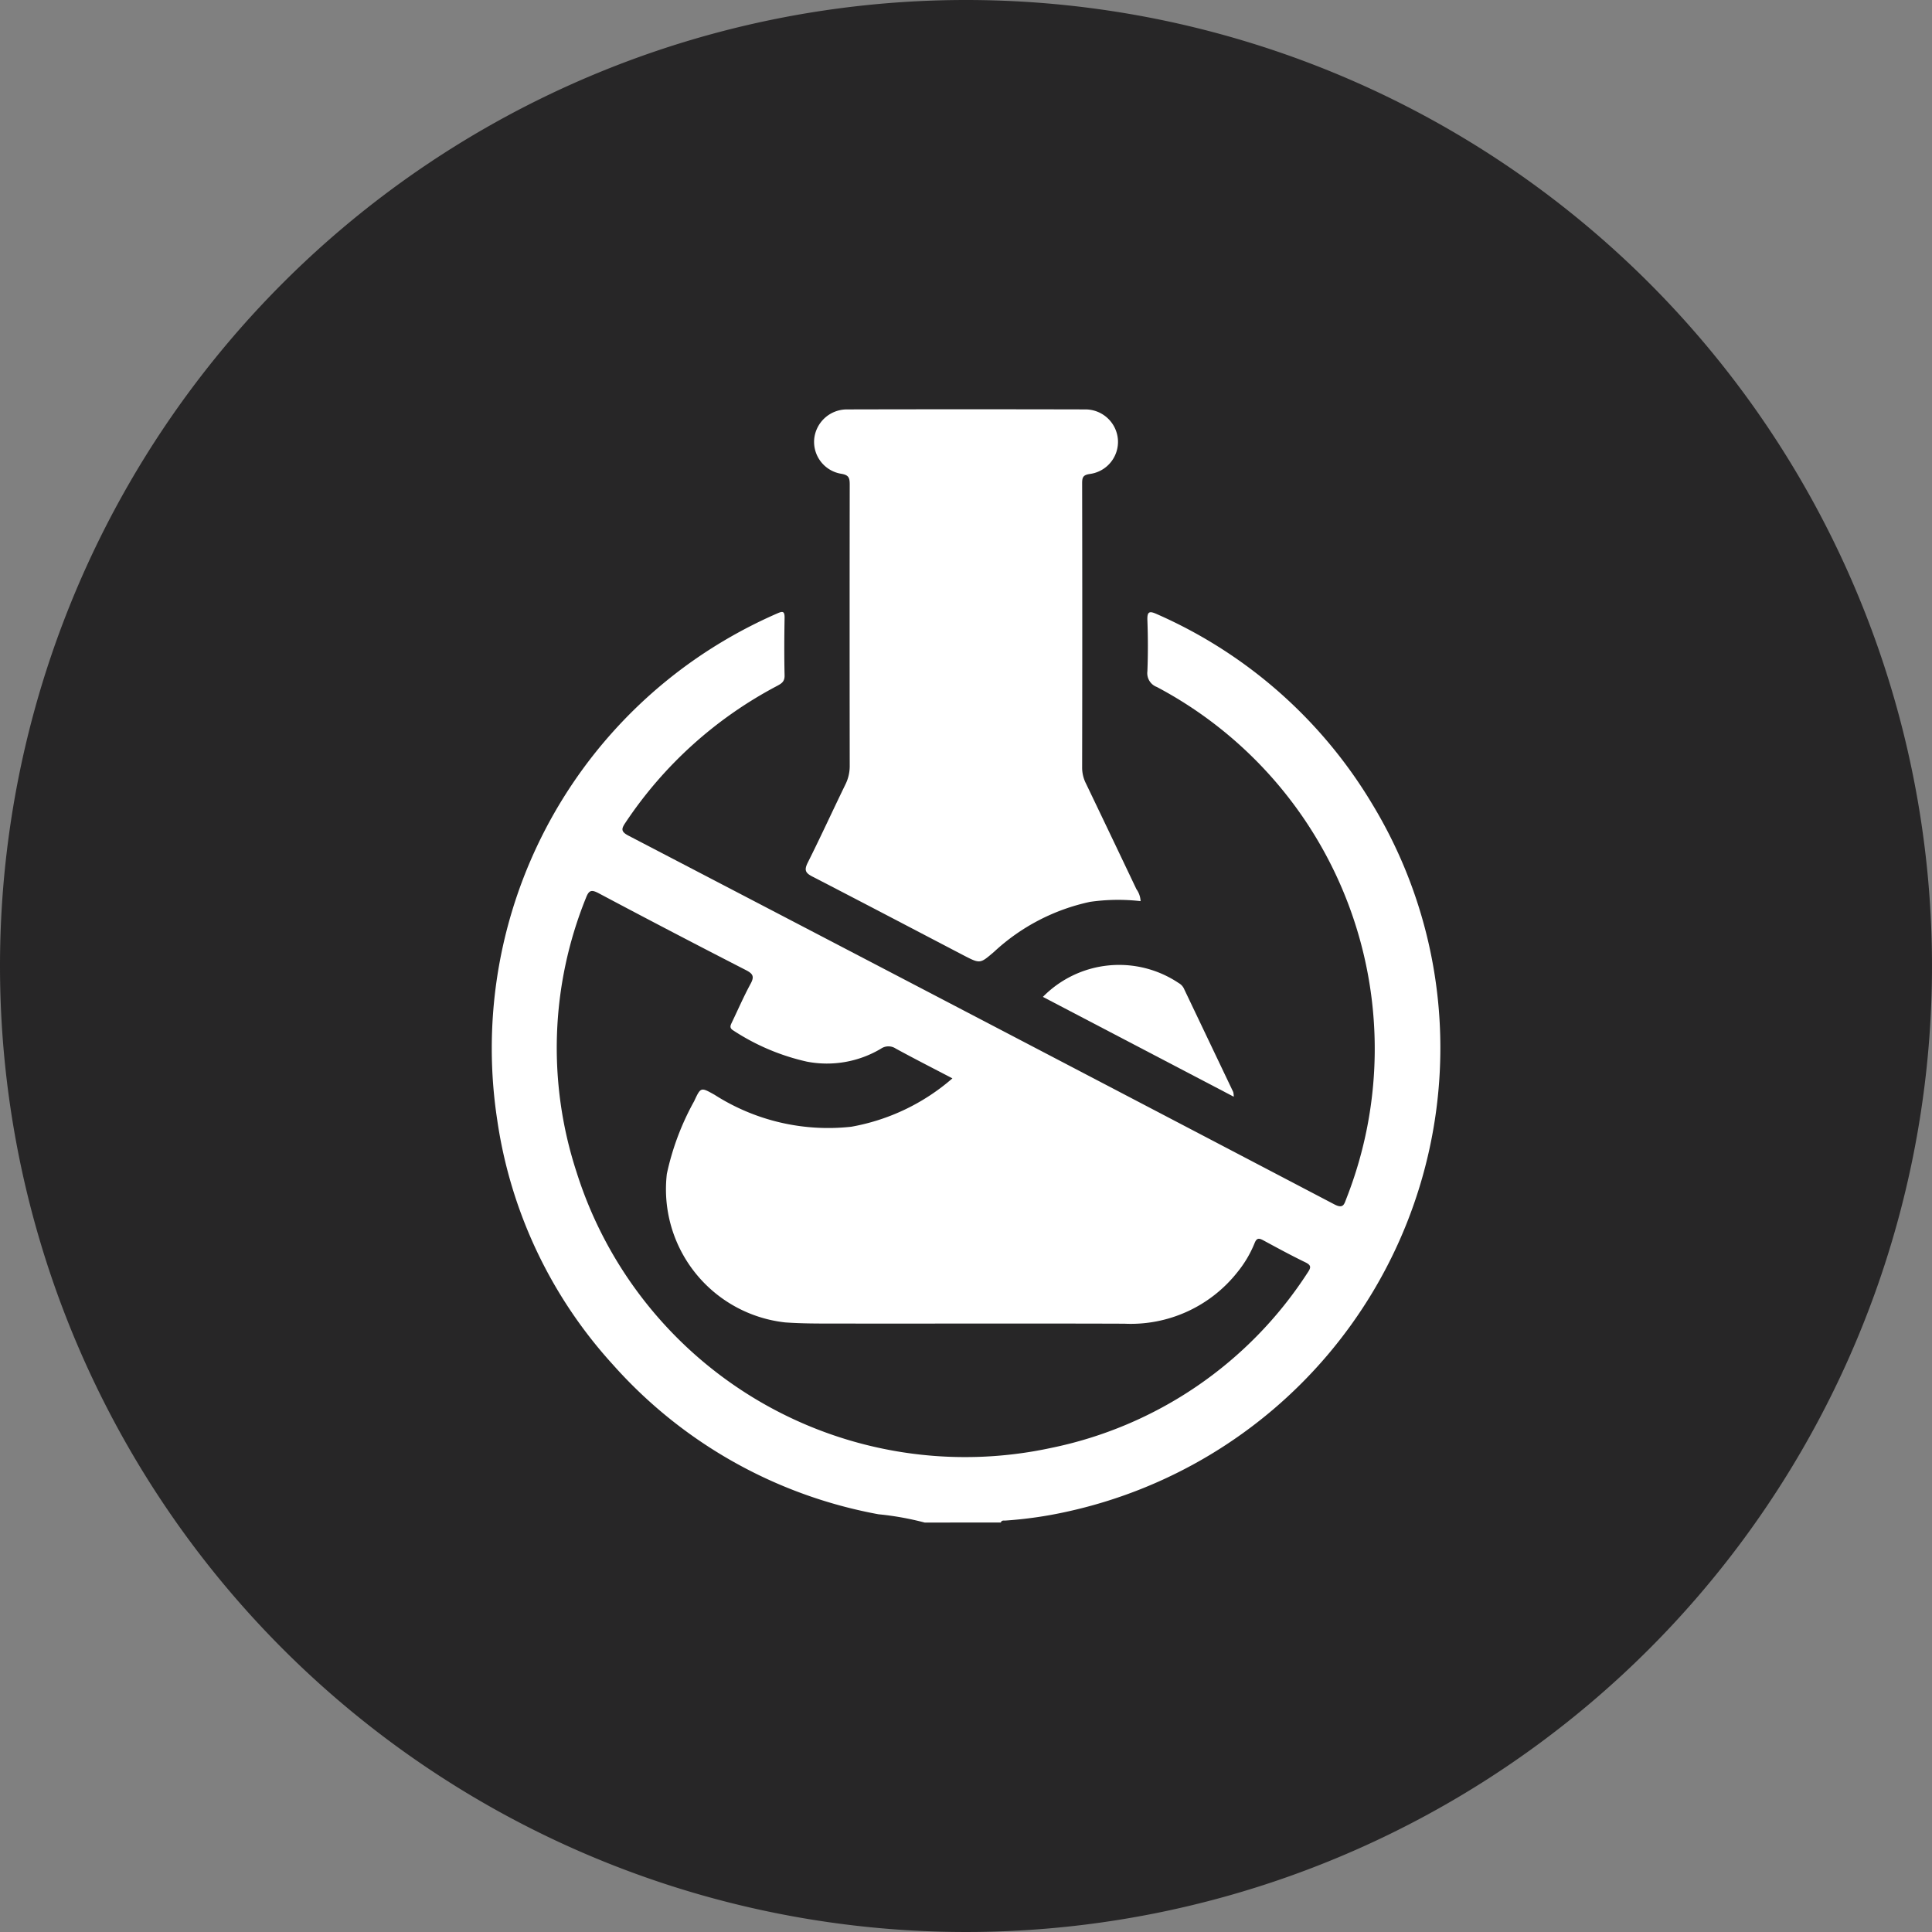
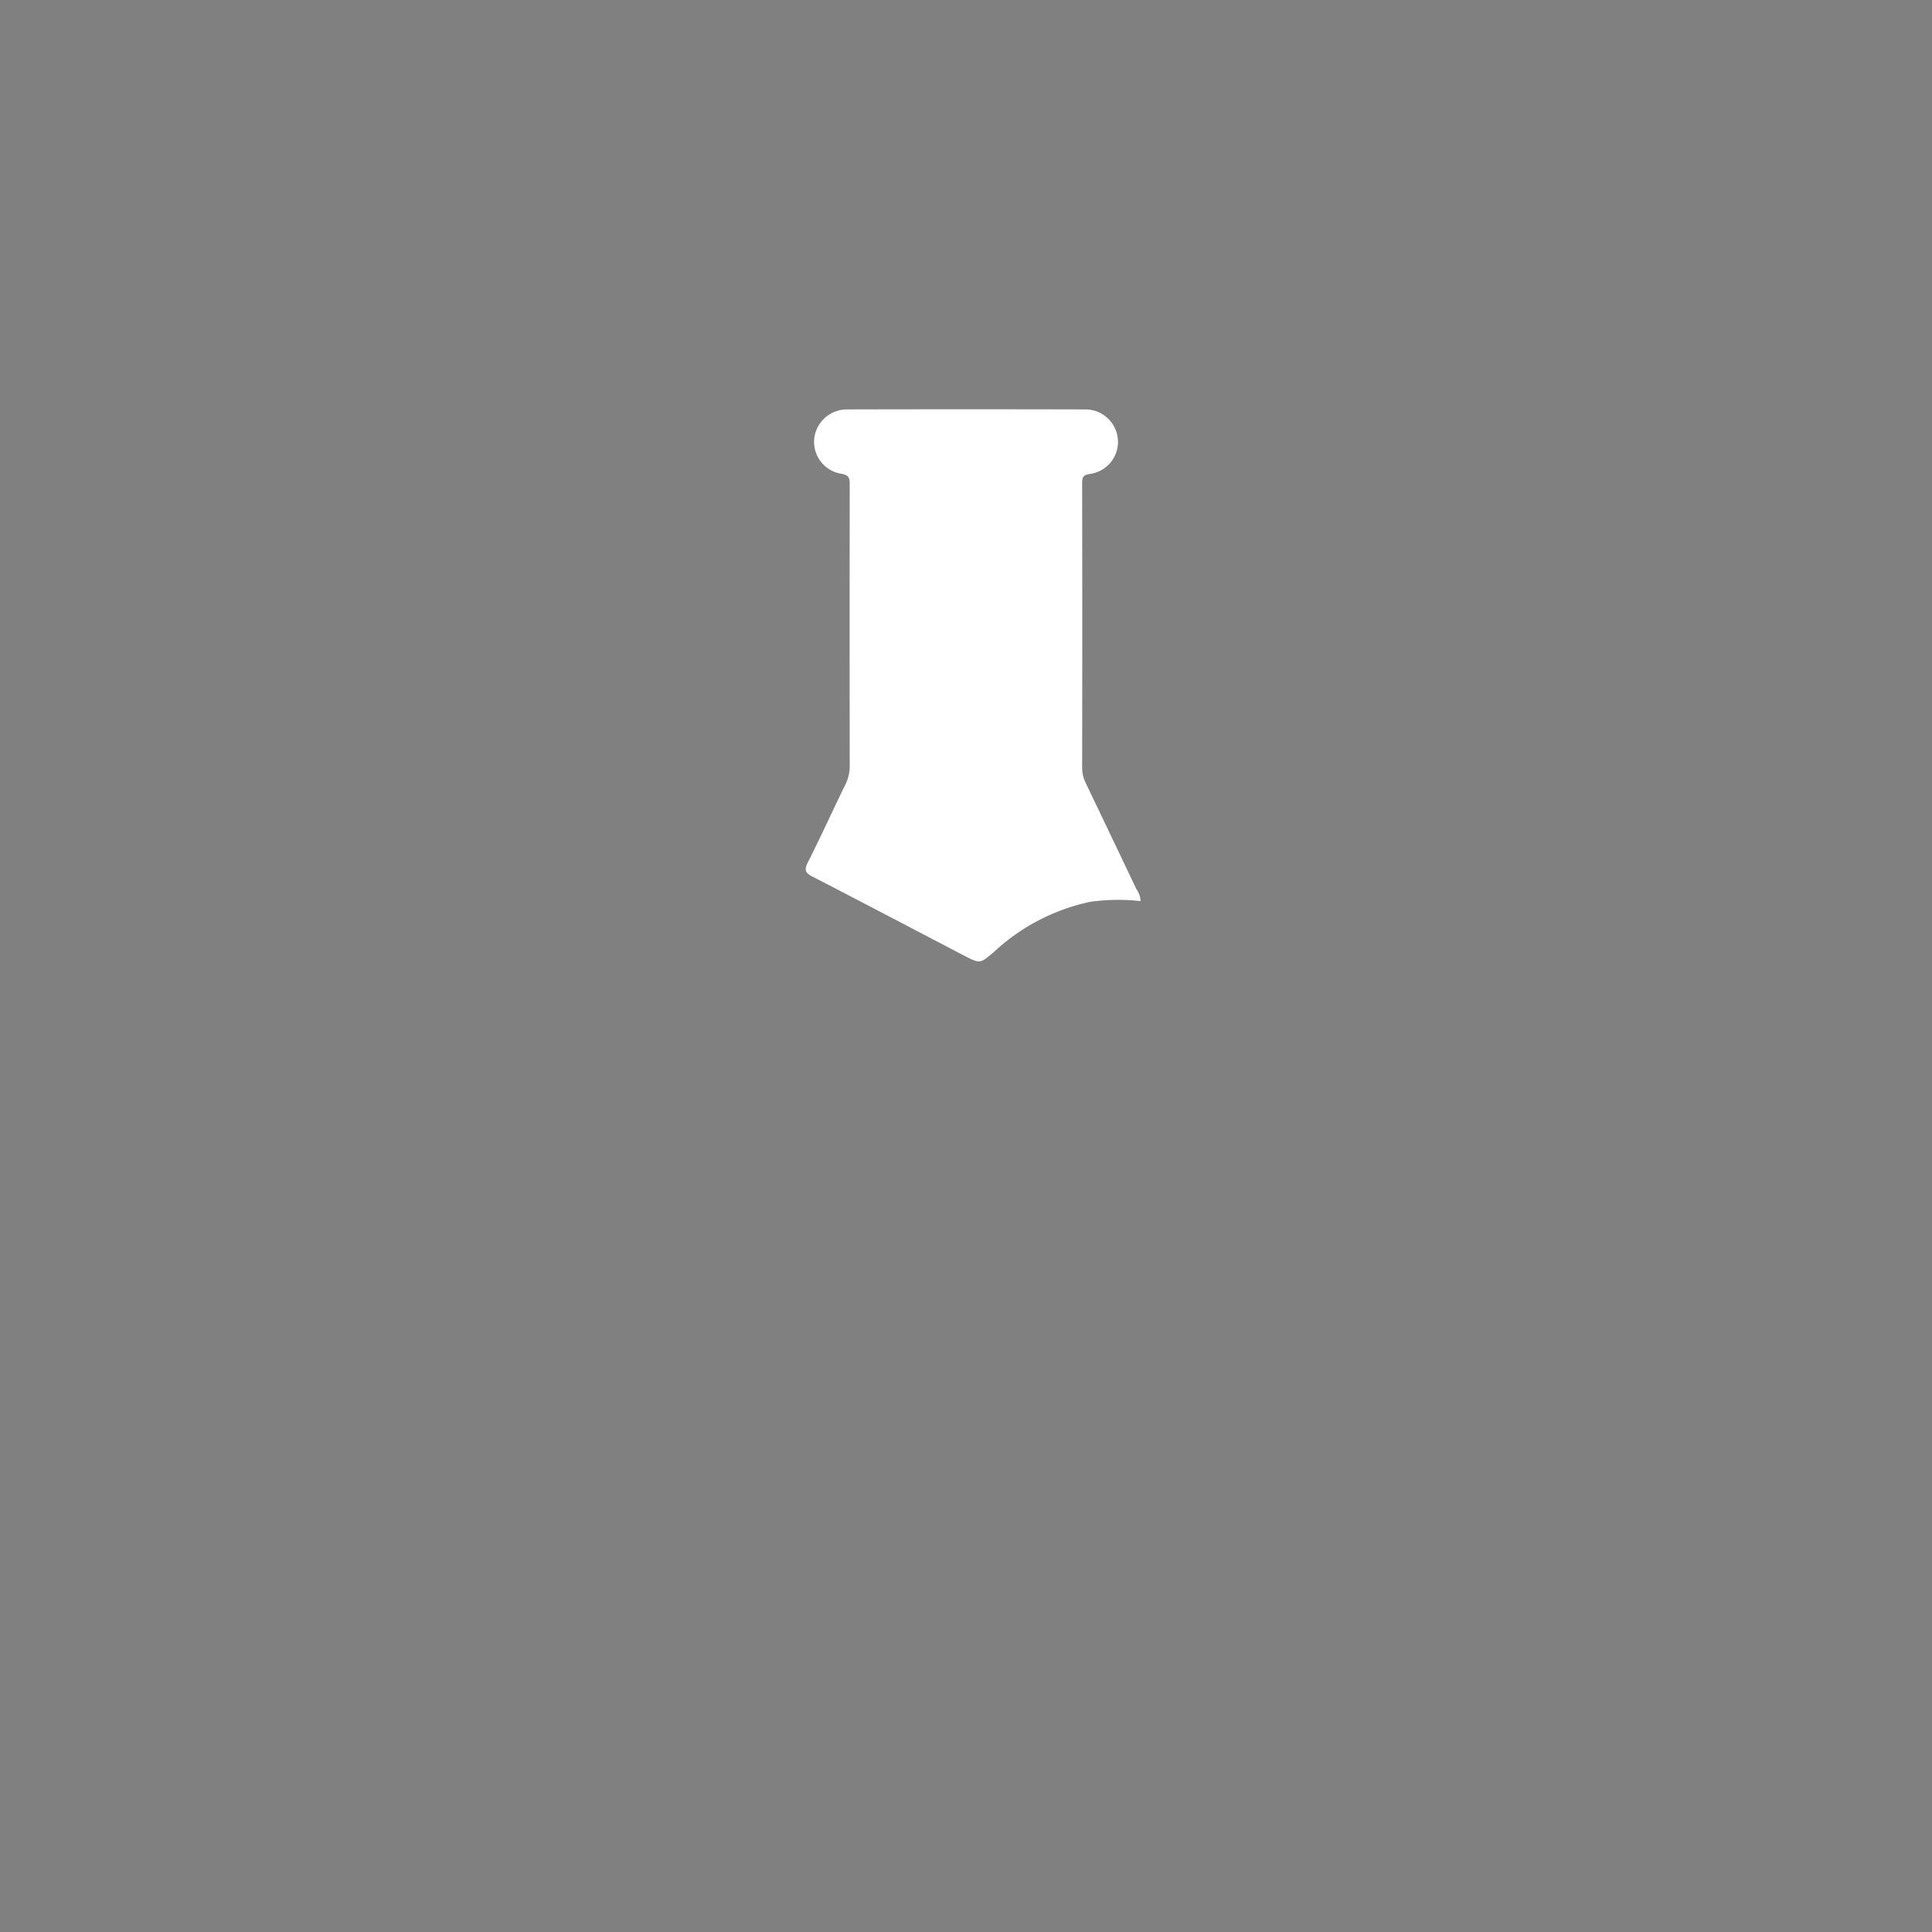
<svg xmlns="http://www.w3.org/2000/svg" viewBox="0 0 70 70" height="70" width="70">
  <rect x="0" y="0" width="70" height="70" fill="#808080" stroke="none" />
  <g transform="translate(-1057 -2393)" data-name="Group 33601" id="Group_33601">
-     <path fill="#272627" transform="translate(1057 2393)" d="M35,0A35,35,0,1,1,0,35,35,35,0,0,1,35,0Z" data-name="Path 67376" id="Path_67376" />
    <g transform="translate(1946.125 2265.033)" data-name="Group 20192" id="Group_20192">
-       <path fill="#fff" transform="translate(0 -62.412)" d="M-855.622,245.544a10.645,10.645,0,0,0-1.674-.3,16.969,16.969,0,0,1-9.617-5.416,16.718,16.718,0,0,1-4.2-8.894,17.166,17.166,0,0,1,8.223-17.344,17.5,17.5,0,0,1,1.921-.983c.191-.084.276-.1.271.159-.012.7-.016,1.392,0,2.087.006.243-.139.305-.3.393a14.982,14.982,0,0,0-5.461,4.933c-.152.224-.182.327.106.478q12.8,6.666,25.577,13.36c.332.174.355-.018.439-.228a14.833,14.833,0,0,0-6.873-18.519.534.534,0,0,1-.343-.569c.024-.616.023-1.234,0-1.85-.011-.32.074-.343.344-.221a17.1,17.1,0,0,1,7.808,6.89,17.027,17.027,0,0,1,2.441,9.689,17.208,17.208,0,0,1-13.526,15.945,14.906,14.906,0,0,1-2.216.318c-.062,0-.134-.013-.161.071Zm1.005-16.094c-.714-.373-1.388-.716-2.051-1.078a.479.479,0,0,0-.534,0,3.822,3.822,0,0,1-2.689.472,8.072,8.072,0,0,1-2.66-1.126c-.17-.1-.1-.2-.044-.322.221-.46.424-.929.668-1.377.143-.264.078-.363-.175-.493q-2.672-1.37-5.324-2.779c-.266-.141-.358-.122-.467.16a14.483,14.483,0,0,0-.344,9.934,14.762,14.762,0,0,0,17.19,10,14.535,14.535,0,0,0,9.3-6.352c.12-.176.143-.264-.079-.372-.518-.251-1.024-.526-1.53-.8-.157-.085-.238-.086-.314.106a4.108,4.108,0,0,1-.618,1.045,4.924,4.924,0,0,1-4.1,1.871c-3.518-.012-7.036,0-10.554-.005-.577,0-1.156,0-1.731-.041a4.854,4.854,0,0,1-4.291-5.382,9.541,9.541,0,0,1,.989-2.633c.241-.518.242-.511.74-.233a7.637,7.637,0,0,0,4.953,1.158A7.608,7.608,0,0,0-854.617,229.45Z" data-name="Path 67207" id="Path_67207" />
      <path fill="#fff" transform="translate(-96.681)" d="M-751.118,160.617a7.139,7.139,0,0,0-1.832.026,7.374,7.374,0,0,0-3.477,1.81c-.509.435-.5.441-1.112.124-1.822-.951-3.641-1.907-5.467-2.849-.245-.126-.311-.225-.175-.5.47-.935.905-1.888,1.363-2.829a1.493,1.493,0,0,0,.161-.677q-.007-5.1,0-10.2c0-.248-.037-.347-.318-.391a1.172,1.172,0,0,1-.97-1.245,1.19,1.19,0,0,1,1.193-1.085q4.313-.01,8.626,0a1.182,1.182,0,0,1,1.186,1.089,1.174,1.174,0,0,1-1.011,1.249c-.248.036-.285.117-.285.337q.01,5.159,0,10.318a1.267,1.267,0,0,0,.14.564q.917,1.911,1.827,3.826A.806.806,0,0,1-751.118,160.617Z" data-name="Path 67208" id="Path_67208" />
-       <path fill="#fff" transform="translate(-169.716 -171.097)" d="M-681.623,335.183a3.872,3.872,0,0,1,4.922-.5.458.458,0,0,1,.2.226q.887,1.86,1.774,3.72a.734.734,0,0,1,.019.171Z" data-name="Path 67209" id="Path_67209" />
    </g>
  </g>
</svg>